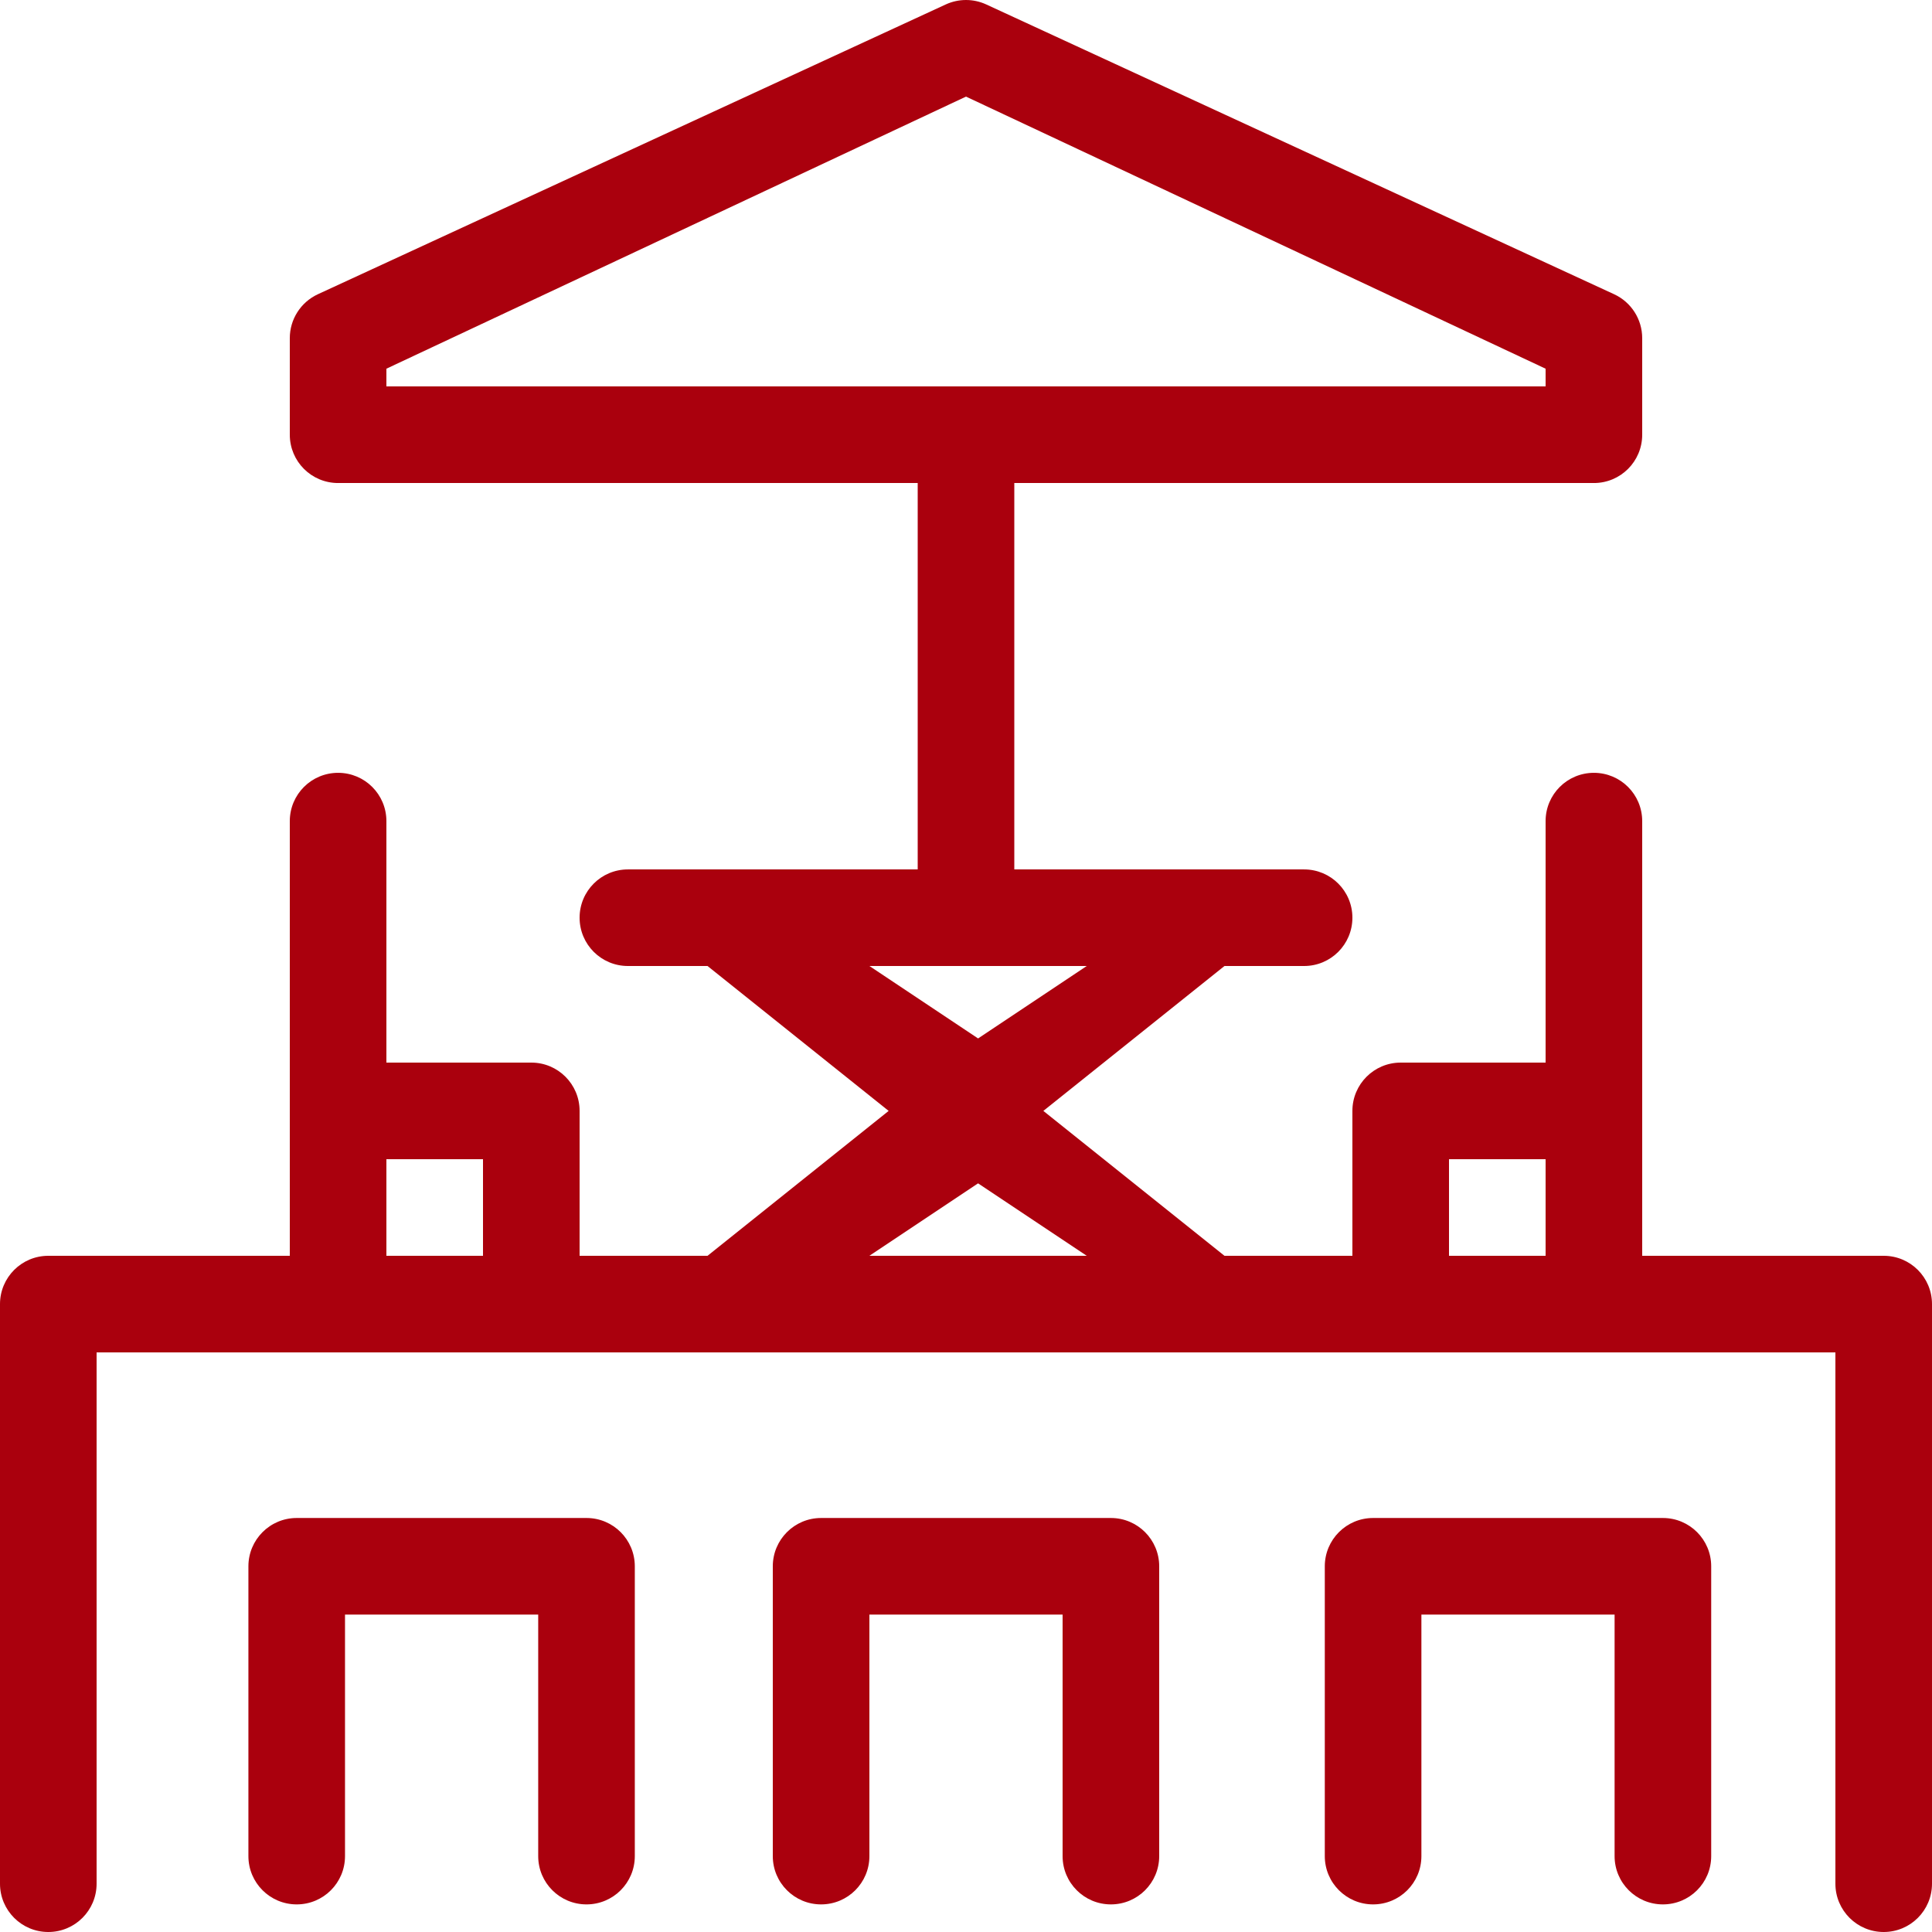
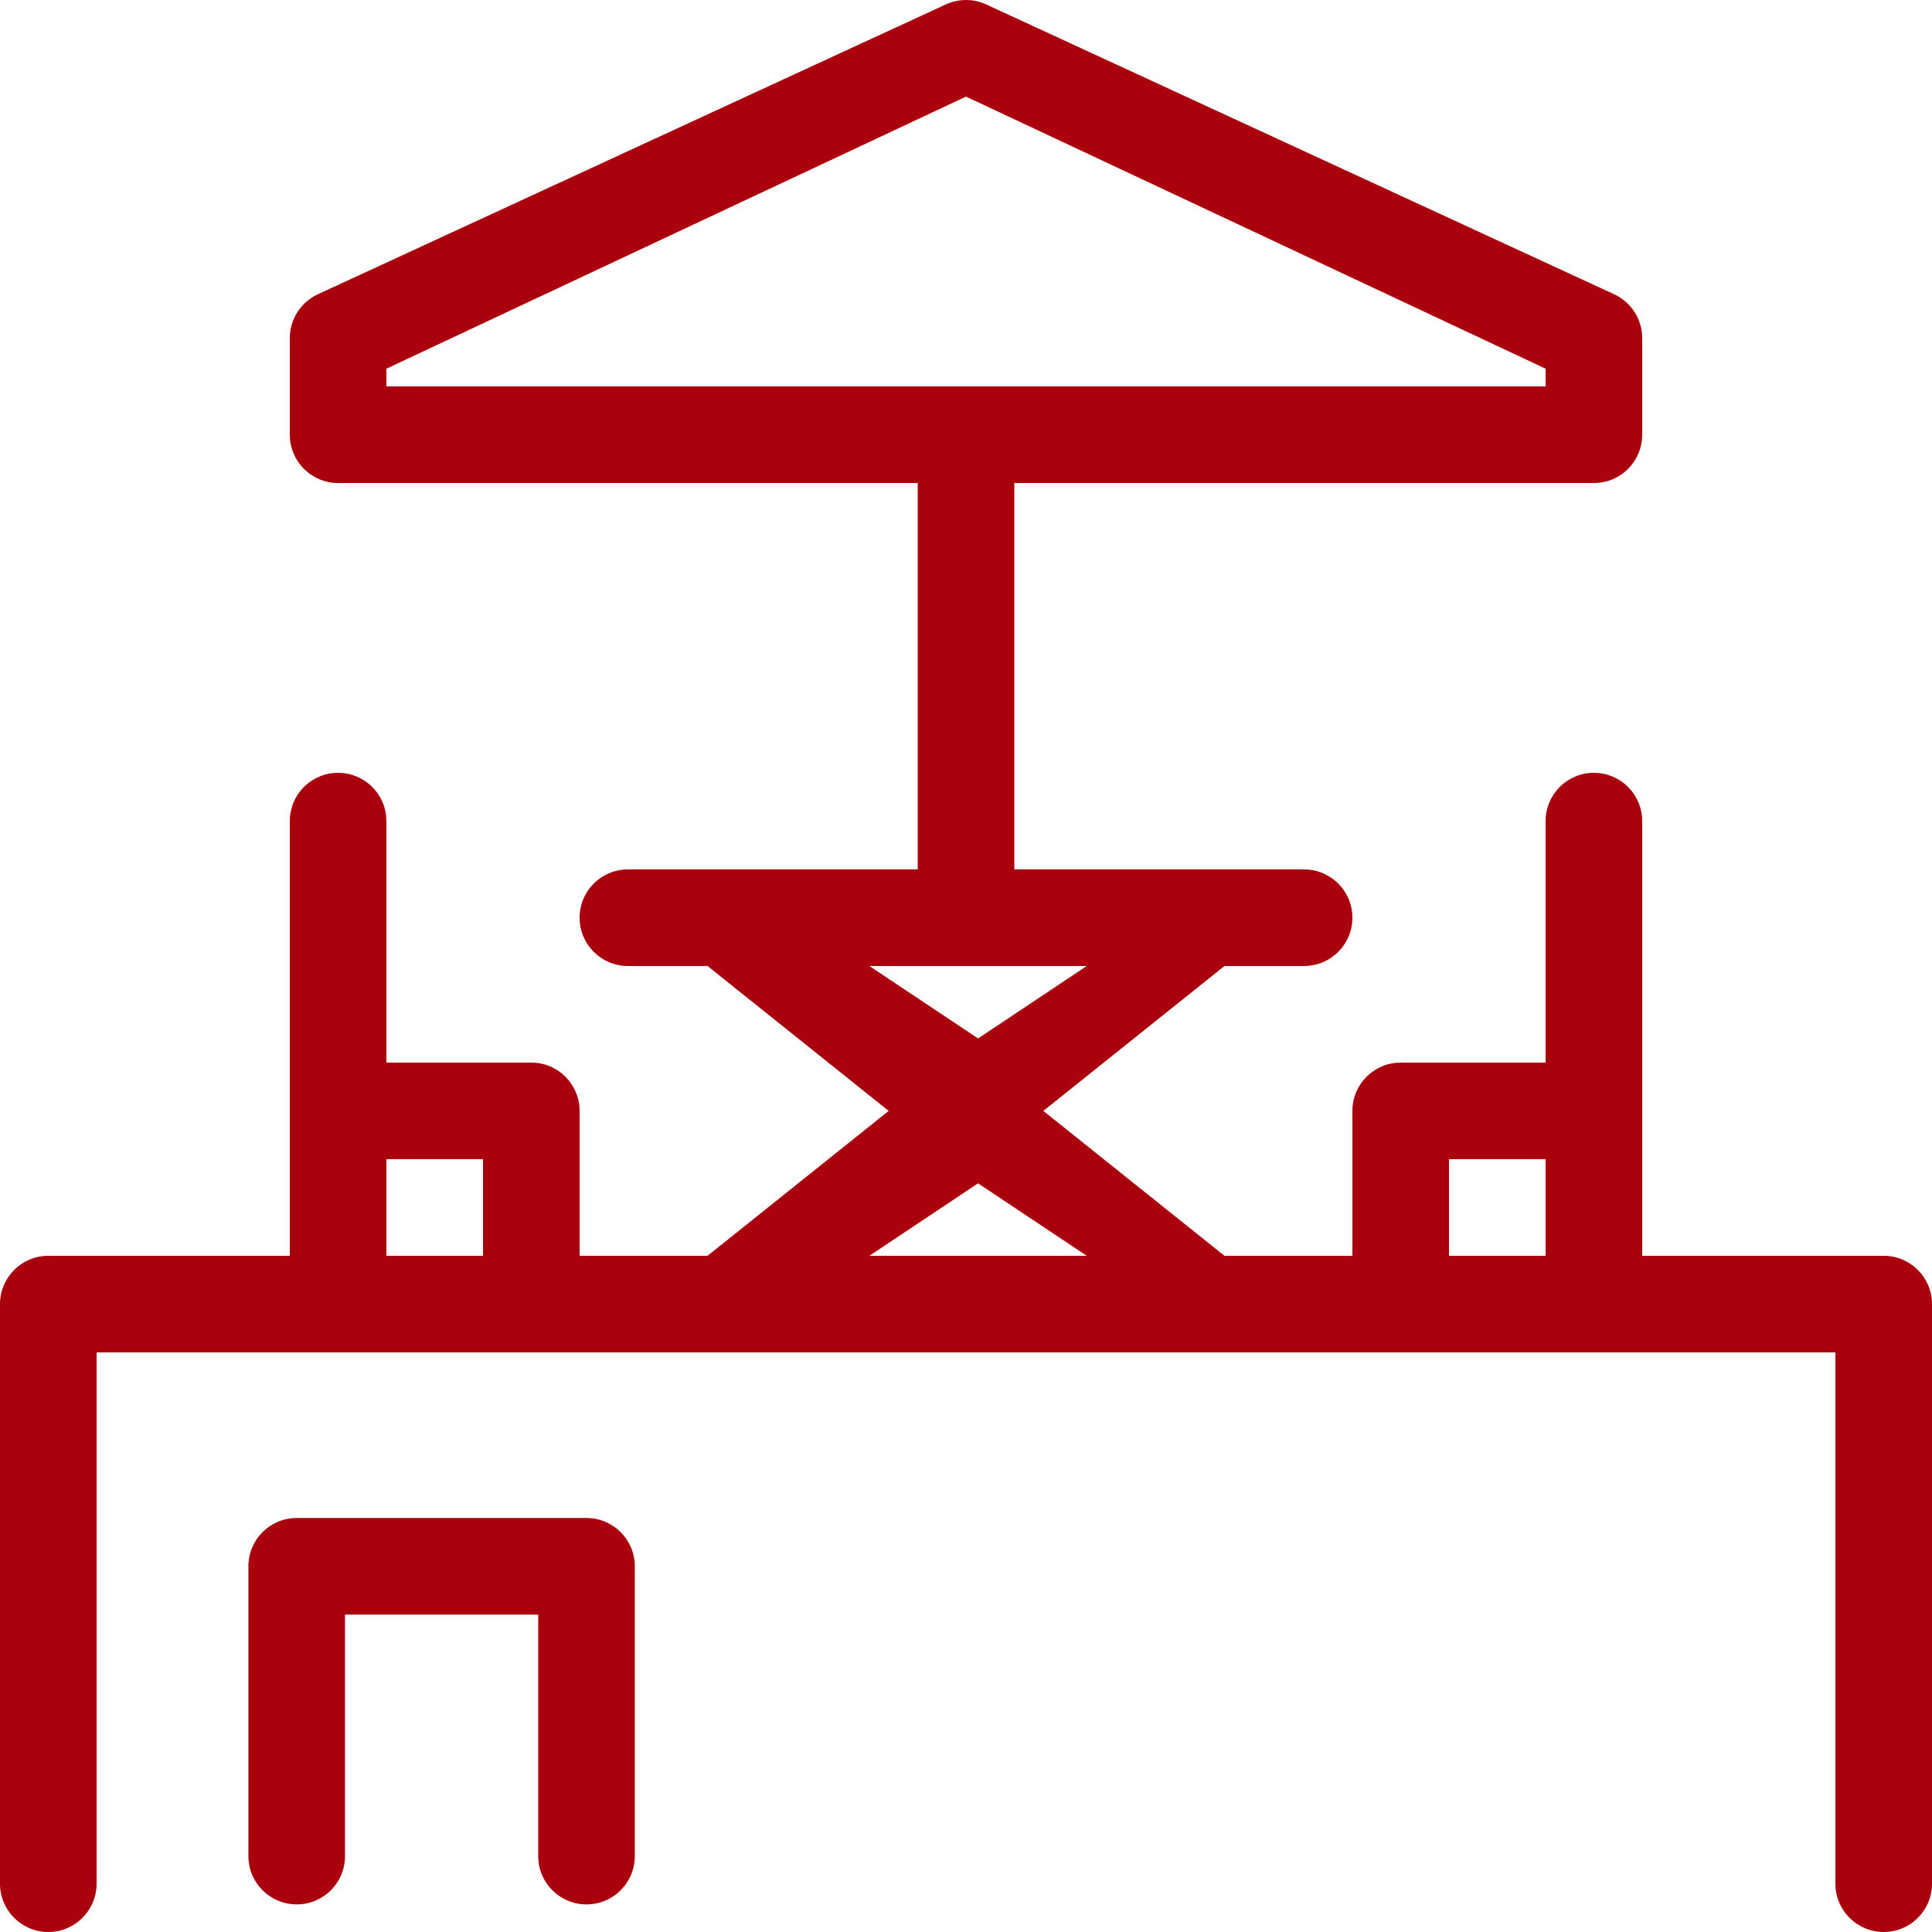
<svg xmlns="http://www.w3.org/2000/svg" width="80" height="80" viewBox="0 0 80 80" fill="none">
  <path fill-rule="evenodd" clip-rule="evenodd" d="M16 52H20V48H16V52ZM40.5 49L45 52H36L40.5 49ZM36 40H45L40.5 43L36 40ZM60 52H64V48H60V52ZM16 15.267L40 4L64 15.267V16H16V15.267ZM78 52H68V34.001C68 32.895 67.106 32.001 66 32.001C64.894 32.001 64 32.895 64 34.001V44H58C56.895 44 56 44.895 56 46V52H50.703L43.203 46L50.703 40H54C55.105 40 56 39.106 56 38C56 36.895 55.105 36.001 54 36.001H42V20.001H66C67.106 20.001 68 19.106 68 18.001V14.001C68 13.222 67.547 12.512 66.838 12.184L40.838 0.184C40.307 -0.061 39.694 -0.061 39.162 0.184L13.162 12.184C12.453 12.512 12 13.222 12 14.001V18.001C12 19.106 12.894 20.001 14 20.001H38V36.001H26C24.895 36.001 24 36.895 24 38C24 39.106 24.895 40 26 40H29.297L36.797 46L29.297 52H24V46C24 44.895 23.106 44 22 44H16V34.001C16 32.895 15.106 32.001 14 32.001C12.894 32.001 12 32.895 12 34.001V52H2C0.895 52 0 52.895 0 54V78C0 79.105 0.895 80 2 80C3.105 80 4 79.105 4 78V56H76V78C76 79.105 76.895 80 78 80C79.106 80 80 79.105 80 78V54C80 52.895 79.106 52 78 52Z" fill="#AA000D" />
  <path fill-rule="evenodd" clip-rule="evenodd" d="M24.286 62.857H12.286C11.18 62.857 10.286 63.752 10.286 64.857V76.858C10.286 77.963 11.18 78.857 12.286 78.857C13.392 78.857 14.286 77.963 14.286 76.858V66.857H22.286V76.858C22.286 77.963 23.18 78.857 24.286 78.857C25.391 78.857 26.286 77.963 26.286 76.858V64.857C26.286 63.752 25.391 62.857 24.286 62.857Z" fill="#AA000D" />
-   <path fill-rule="evenodd" clip-rule="evenodd" d="M68.857 62.857H56.857C55.752 62.857 54.857 63.752 54.857 64.857V76.858C54.857 77.963 55.752 78.857 56.857 78.857C57.963 78.857 58.857 77.963 58.857 76.858V66.857H66.857V76.858C66.857 77.963 67.752 78.857 68.857 78.857C69.963 78.857 70.857 77.963 70.857 76.858V64.857C70.857 63.752 69.963 62.857 68.857 62.857Z" fill="#AA000D" />
-   <path fill-rule="evenodd" clip-rule="evenodd" d="M46 62.857H34C32.895 62.857 32 63.752 32 64.857V76.858C32 77.963 32.895 78.857 34 78.857C35.106 78.857 36 77.963 36 76.858V66.857H44V76.858C44 77.963 44.895 78.857 46 78.857C47.105 78.857 48 77.963 48 76.858V64.857C48 63.752 47.105 62.857 46 62.857Z" fill="#AA000D" />
</svg>